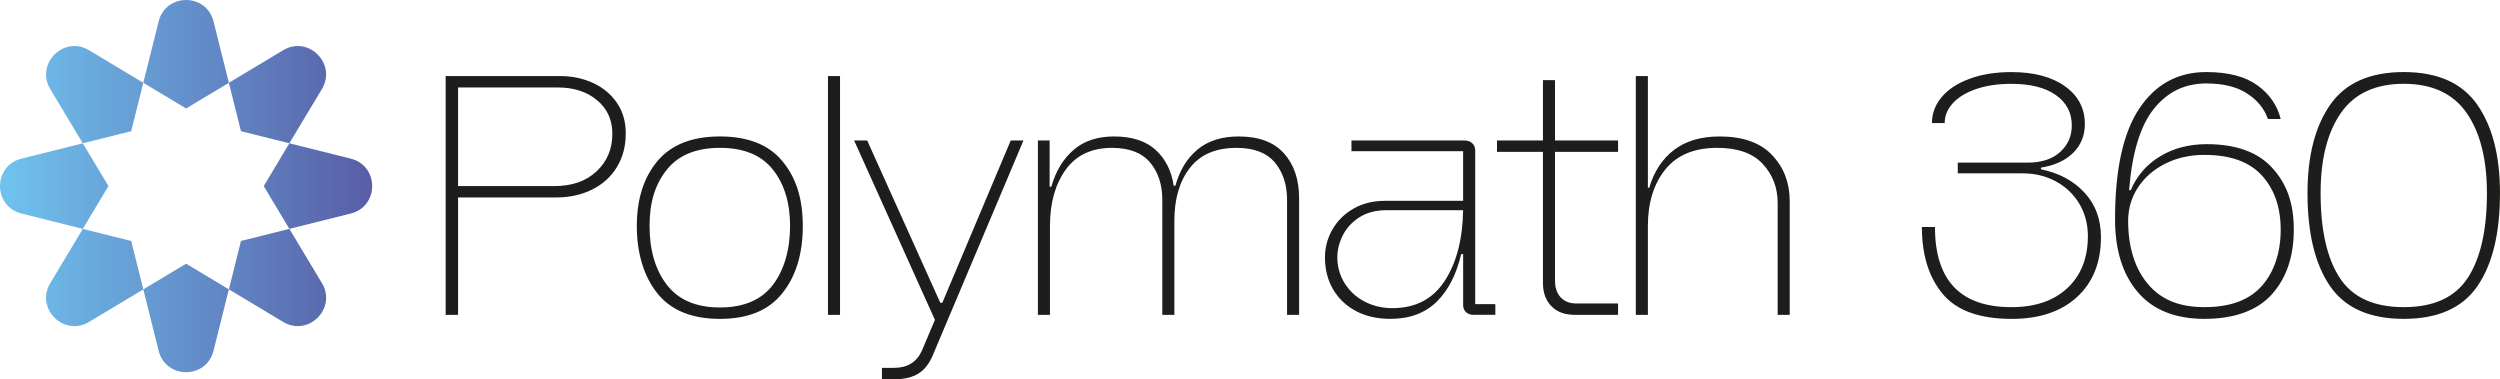
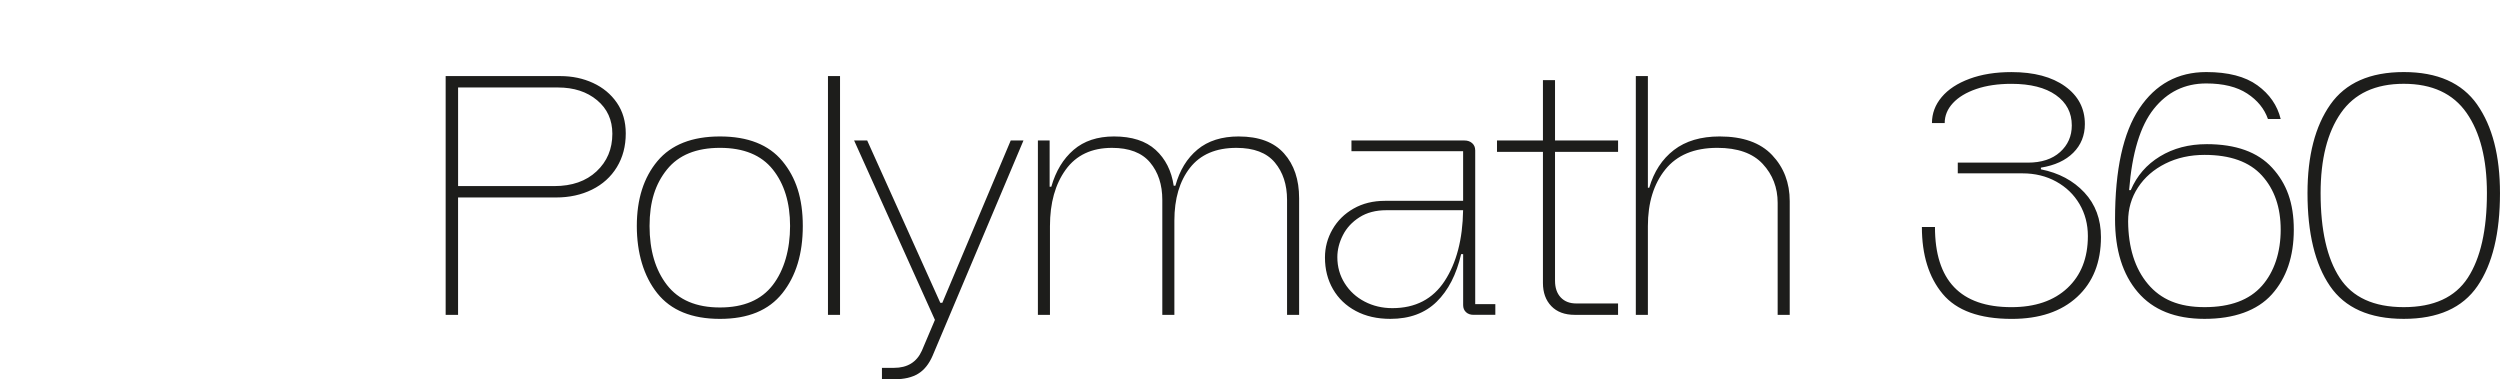
<svg xmlns="http://www.w3.org/2000/svg" id="Capa_2" data-name="Capa 2" viewBox="0 0 1526.91 231.63">
  <defs>
    <style>
      .cls-1 {
        fill: #1d1d1b;
      }

      .cls-1, .cls-2 {
        fill-rule: evenodd;
      }

      .cls-2 {
        fill: url(#Degradado_sin_nombre_327);
      }
    </style>
    <linearGradient id="Degradado_sin_nombre_327" data-name="Degradado sin nombre 327" x1="0" y1="113.65" x2="227.3" y2="113.65" gradientUnits="userSpaceOnUse">
      <stop offset="0" stop-color="#6fc3ef" />
      <stop offset="1" stop-color="#585da6" />
    </linearGradient>
  </defs>
  <g id="Capa_1-2" data-name="Capa 1">
    <path class="cls-1" d="M362.21,50.67c-6.08-2.8-12.73-4.2-19.97-4.2h-70.05v145.83h7.58v-71.69h59.81c8.19,0,15.53-1.6,22.02-4.81,6.48-3.21,11.54-7.78,15.16-13.72,3.62-5.94,5.43-12.8,5.43-20.58,0-7.24-1.81-13.48-5.43-18.74-3.62-5.25-8.47-9.28-14.54-12.08ZM364.37,104.64c-6.42,6.01-15.02,9.01-25.81,9.01h-58.78v-60.22h61.04c9.69,0,17.65,2.6,23.86,7.78,6.21,5.19,9.32,12.02,9.32,20.48,0,9.29-3.21,16.93-9.63,22.94ZM439.74,83.34c-17.07,0-29.8,5.02-38.2,15.05-8.4,10.04-12.6,23.25-12.6,39.63s4.16,30.62,12.49,41.07c8.33,10.45,21.1,15.67,38.3,15.67s29.77-5.22,38.1-15.67c8.33-10.45,12.49-24.13,12.49-41.07s-4.17-29.6-12.49-39.63c-8.33-10.04-21.03-15.05-38.1-15.05ZM472,174.07c-7.03,9.15-17.79,13.72-32.26,13.72s-25.26-4.57-32.36-13.72c-7.1-9.15-10.65-21.16-10.65-36.05s3.55-25.7,10.65-34.51c7.1-8.81,17.89-13.21,32.36-13.21s25.22,4.4,32.26,13.21c7.03,8.81,10.55,20.31,10.55,34.51s-3.52,26.9-10.55,36.05ZM505.69,192.3h7.37V46.47h-7.37v145.83ZM575.53,184.93h-1.23l-44.65-99.13h-7.99l49.36,109.58-7.99,18.84c-3.14,6.96-8.81,10.45-17,10.45h-7.37v6.96h7.78c5.87,0,10.65-1.13,14.34-3.38,3.69-2.25,6.62-5.91,8.81-10.96l55.51-131.49h-7.78l-41.78,99.13ZM756.59,83.34c-10.38,0-18.78,2.66-25.19,7.99-6.42,5.33-10.93,12.7-13.52,22.12h-1.02c-1.37-9.15-5.05-16.45-11.06-21.92-6.01-5.46-14.47-8.19-25.4-8.19-10.11,0-18.33,2.73-24.68,8.19-6.35,5.46-10.89,12.97-13.62,22.53h-1.02v-28.26h-7.17v106.51h7.37v-54.28c0-14.06,3.21-25.53,9.63-34.41,6.42-8.87,15.84-13.31,28.26-13.31,10.51,0,18.26,2.97,23.25,8.91,4.98,5.94,7.48,13.55,7.48,22.84v70.25h7.37v-57.55c0-13.38,3.17-24.13,9.52-32.26,6.35-8.12,15.8-12.19,28.37-12.19,10.65,0,18.47,2.97,23.45,8.91,4.98,5.94,7.48,13.55,7.48,22.84v70.25h7.37v-71.28c0-11.33-3.07-20.45-9.22-27.34-6.14-6.89-15.36-10.34-27.65-10.34ZM900.99,91.74c0-1.77-.61-3.21-1.84-4.3-1.23-1.09-2.8-1.64-4.71-1.64h-69.02v6.55h68.2v30.31h-47.72c-7.24,0-13.62,1.57-19.15,4.71-5.53,3.14-9.83,7.37-12.9,12.7-3.07,5.33-4.61,11.06-4.61,17.2,0,7.24,1.64,13.69,4.92,19.36,3.28,5.67,7.92,10.11,13.93,13.31,6.01,3.21,13.04,4.81,21.1,4.81,11.74,0,21.16-3.48,28.27-10.45,7.1-6.96,12.08-16.66,14.95-29.08h1.23v31.13c0,1.78.58,3.21,1.74,4.3,1.16,1.09,2.69,1.64,4.61,1.64h13.31v-6.55h-12.29v-94.01ZM882.35,171.61c-7.24,11.06-17.89,16.59-31.95,16.59-6.14,0-11.78-1.33-16.9-3.99-5.12-2.66-9.19-6.38-12.19-11.16-3.01-4.78-4.51-10.1-4.51-15.98,0-4.51,1.13-8.98,3.38-13.42,2.25-4.44,5.63-8.09,10.14-10.96,4.51-2.87,9.97-4.3,16.39-4.3h46.9c-.28,17.75-4.03,32.16-11.27,43.22ZM949.74,48.93h-7.37v36.87h-28.06v6.96h28.06v80.08c0,5.87,1.71,10.58,5.12,14.13,3.41,3.55,8.19,5.33,14.34,5.33h26.42v-6.96h-25.6c-3.96,0-7.1-1.23-9.42-3.69-2.32-2.46-3.48-5.87-3.48-10.24v-78.65h38.51v-6.96h-38.51v-36.87ZM1050.3,83.34c-11.47,0-20.79,2.77-27.96,8.3-7.17,5.53-12.19,13.21-15.05,23.04h-.82V46.47h-7.37v145.83h7.37v-54.28c0-14.2,3.55-25.7,10.65-34.51,7.1-8.81,17.68-13.21,31.75-13.21,12.42,0,21.68,3.28,27.75,9.83,6.07,6.55,9.11,14.47,9.11,23.76v68.41h7.37v-69.43c0-11.19-3.58-20.58-10.75-28.16-7.17-7.58-17.85-11.37-32.05-11.37ZM1246.52,103.41v-1.02c8.46-1.36,15.05-4.4,19.77-9.11,4.71-4.71,7.07-10.55,7.07-17.51,0-9.56-4.03-17.24-12.08-23.04-8.06-5.8-18.98-8.7-32.77-8.7-9.7,0-18.23,1.37-25.6,4.1-7.37,2.73-13.04,6.45-17,11.16-3.96,4.71-5.94,10-5.94,15.87h7.78c0-4.51,1.67-8.57,5.02-12.19,3.34-3.62,8.09-6.48,14.23-8.6,6.14-2.12,13.31-3.17,21.51-3.17,11.6,0,20.65,2.29,27.14,6.86,6.48,4.58,9.73,10.75,9.73,18.54,0,6.55-2.39,11.98-7.17,16.28-4.78,4.3-11.34,6.45-19.66,6.45h-42.81v6.55h39.53c7.65,0,14.51,1.67,20.58,5.02,6.07,3.35,10.82,7.92,14.23,13.72,3.41,5.81,5.12,12.32,5.12,19.56,0,13.38-4.17,23.96-12.49,31.75-8.33,7.78-19.73,11.67-34.2,11.67-31.13,0-46.7-16.32-46.7-48.95h-7.99c0,17.07,4.23,30.69,12.7,40.86,8.46,10.17,22.53,15.26,42.19,15.26,16.93,0,30.24-4.47,39.94-13.42,9.69-8.94,14.54-21.13,14.54-36.56,0-10.92-3.38-20-10.14-27.24-6.76-7.24-15.6-11.95-26.52-14.13ZM1347.7,88.05c-10.79,0-20.28,2.49-28.47,7.48-8.19,4.99-14.13,11.85-17.82,20.58h-1.02c1.77-22.66,6.79-39.19,15.05-49.57,8.26-10.38,18.95-15.57,32.05-15.57,10.38,0,18.71,2.05,24.99,6.14,6.28,4.1,10.51,9.29,12.7,15.57h7.78c-2.05-8.33-6.79-15.19-14.23-20.58-7.44-5.39-17.85-8.09-31.23-8.09-17.34,0-30.96,7.41-40.86,22.22-9.9,14.82-14.85,37.38-14.85,67.69,0,18.84,4.64,33.69,13.93,44.55,9.28,10.86,22.87,16.28,40.76,16.28s32.12-4.98,41.07-14.95c8.94-9.97,13.42-23.14,13.42-39.53s-4.4-28.16-13.21-37.79c-8.81-9.63-22.16-14.44-40.04-14.44ZM1381.49,174.58c-7.65,8.67-19.32,13.01-35.02,13.01s-26.7-4.71-34.61-14.13c-7.92-9.42-11.95-22.19-12.08-38.3,0-7.65,2.01-14.54,6.04-20.69,4.03-6.14,9.59-10.99,16.69-14.54,7.1-3.55,15.09-5.33,23.96-5.33,15.7,0,27.38,4.2,35.02,12.6,7.65,8.4,11.47,19.43,11.47,33.08s-3.82,25.64-11.47,34.31ZM1512.99,63.88c-9.29-13.24-24.24-19.87-44.86-19.87s-35.57,6.62-44.86,19.87c-9.29,13.25-13.93,31.27-13.93,54.07,0,24.44,4.57,43.35,13.72,56.73,9.15,13.38,24.17,20.07,45.06,20.07s35.91-6.69,45.06-20.07c9.15-13.38,13.72-32.29,13.72-56.73,0-22.8-4.64-40.83-13.93-54.07ZM1507.25,169.67c-7.78,11.95-20.82,17.92-39.12,17.92s-31.34-5.97-39.12-17.92c-7.78-11.95-11.67-29.19-11.67-51.72,0-20.75,4.13-37.07,12.39-48.95,8.26-11.88,21.06-17.82,38.4-17.82s30.14,5.94,38.4,17.82c8.26,11.88,12.39,28.2,12.39,48.95,0,22.53-3.89,39.77-11.67,51.72Z" />
-     <path class="cls-2" d="M214.22,130.41l-37.48,9.37-15.68-26.13,15.68-26.13,37.48,9.37c17.45,4.36,17.45,29.16,0,33.52ZM139.78,50.57l33.13-19.88c15.42-9.25,32.96,8.28,23.7,23.7l-19.88,33.13-29.56-7.39-7.39-29.56ZM87.52,50.57l9.37-37.48c4.36-17.45,29.16-17.45,33.52,0l9.37,37.48-26.13,15.68-26.13-15.68ZM50.57,87.52l-19.88-33.13c-9.25-15.42,8.28-32.96,23.7-23.7l33.13,19.88-7.39,29.56-29.56,7.39ZM50.57,139.78l-37.48-9.37c-17.45-4.36-17.45-29.16,0-33.52l37.48-9.37,15.68,26.13-15.68,26.13ZM87.52,176.74l-33.13,19.88c-15.42,9.25-32.96-8.28-23.7-23.7l19.88-33.13,29.56,7.39,7.39,29.56ZM139.78,176.74l-9.37,37.48c-4.36,17.45-29.16,17.45-33.52,0l-9.37-37.48,26.13-15.68,26.13,15.68ZM176.74,139.78l19.88,33.13c9.25,15.42-8.28,32.96-23.7,23.7l-33.13-19.88,7.39-29.56,29.56-7.39Z" />
  </g>
</svg>